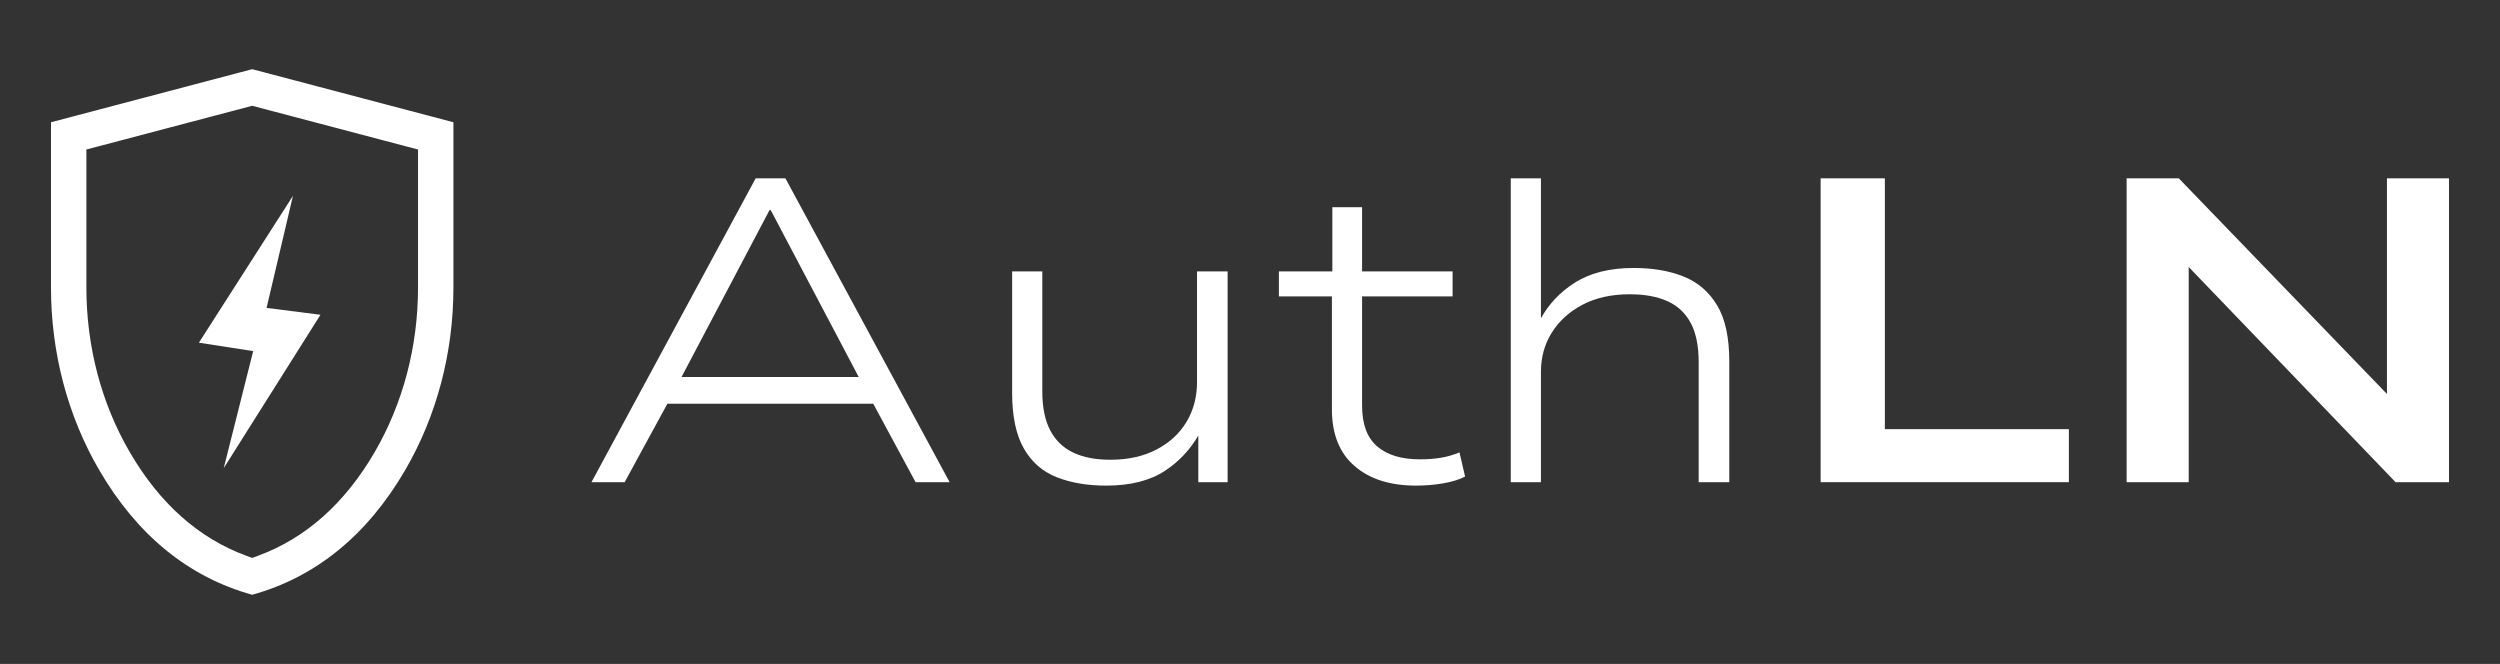
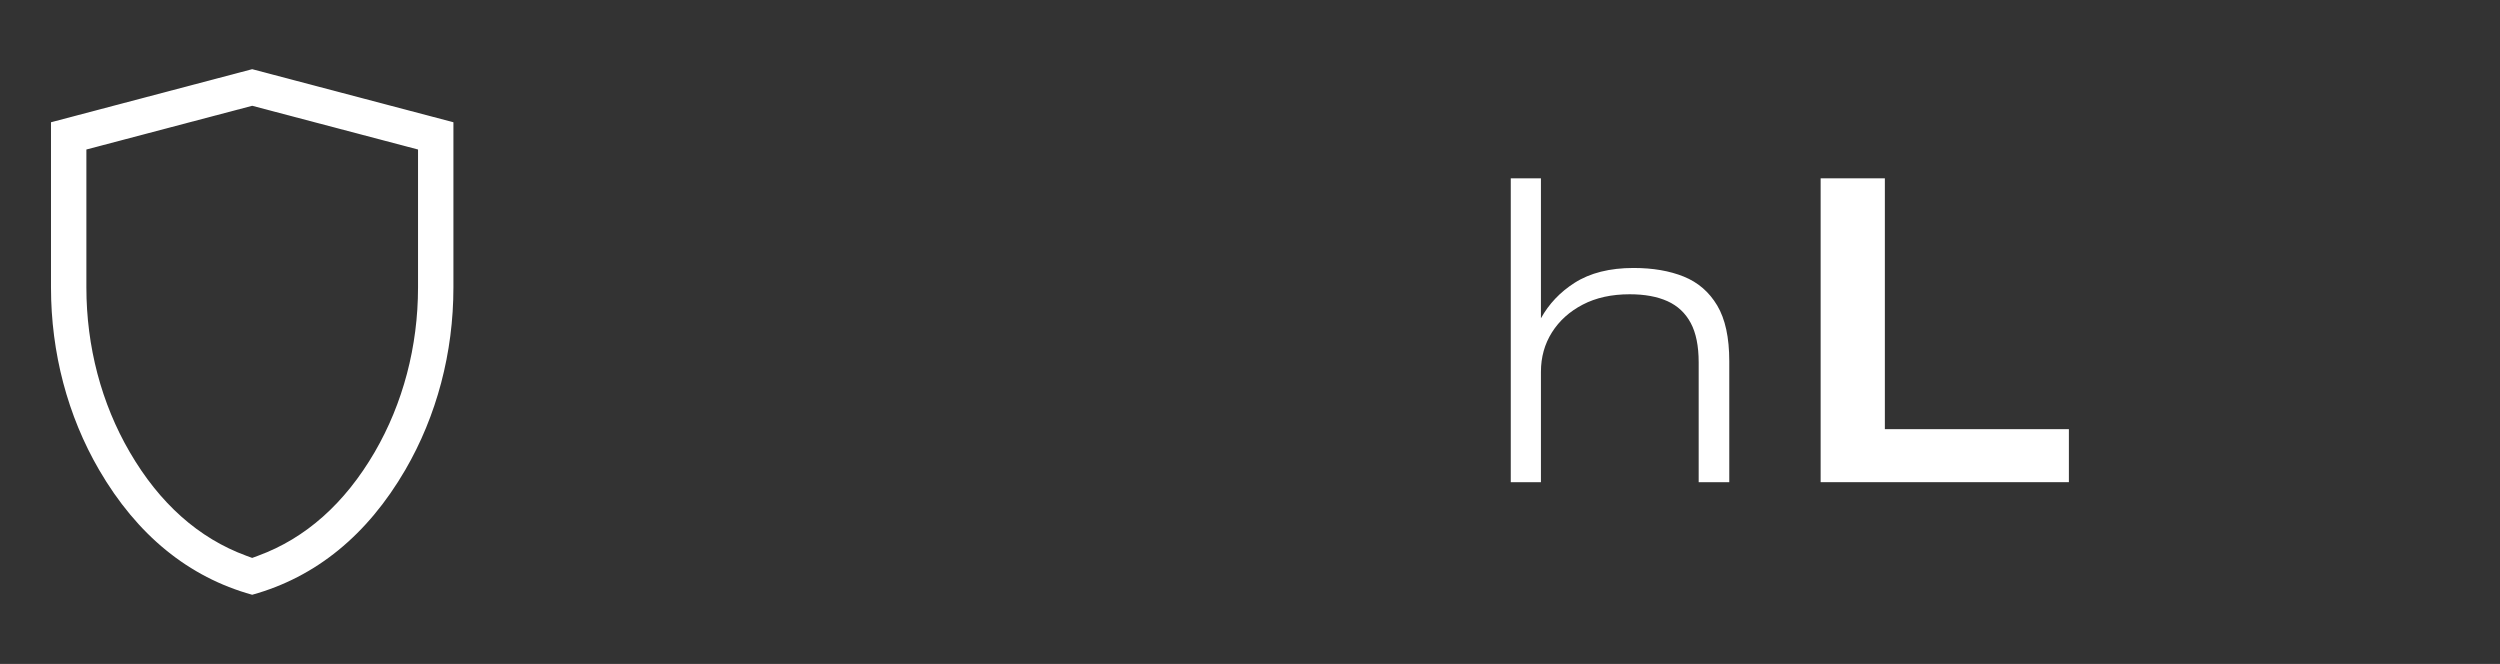
<svg xmlns="http://www.w3.org/2000/svg" id="Layer_1" data-name="Layer 1" viewBox="0 0 1080 286.825">
  <rect x="0" y="0" width="1080" height="286.825" fill="#333333" stroke="none" />
  <defs>
    <style>
      .cls-1 {
        fill: #fff;
      }
    </style>
  </defs>
  <g>
-     <path class="cls-1" d="M326.454,77.037l-70.937,131.262h14.338l18.453-33.887h88.937l18.286,33.887h14.709l-70.937-131.262h-12.848ZM332.414,90.815h.558l37.998,72.054h-76.555l37.998-72.054Z" />
-     <path class="cls-1" d="M517.11,165.104c0,6.33-1.49,12.007-4.469,17.036-2.978,5.026-7.292,9.029-12.94,12.007-5.649,2.98-12.32,4.469-20.014,4.469-6.33,0-11.67-1.023-16.013-3.071-4.347-2.048-7.665-5.242-9.96-9.589-2.299-4.343-3.444-9.989-3.444-16.943v-51.759h-13.033v52.503c0,10.054,1.675,18.032,5.026,23.925,3.352,5.896,8.099,10.054,14.244,12.475,6.145,2.421,13.248,3.63,21.318,3.63,10.427,0,18.866-2.108,25.321-6.33,6.042-3.95,10.874-9.059,14.523-15.297v20.139h12.661v-91.045h-13.219v47.85Z" />
-     <path class="cls-1" d="M622.302,197.779c-2.731.438-5.71.652-8.937.652-7.944,0-14.089-1.863-18.432-5.586-4.345-3.724-6.516-9.618-6.516-17.688v-47.104h39.099v-10.798h-39.099v-27.742h-12.848v27.742h-23.086v10.798h22.9v48.779c0,10.679,3.259,18.838,9.775,24.483,6.518,5.651,15.361,8.472,26.532,8.472,4.219,0,8.222-.344,12.008-1.023,3.785-.681,6.858-1.643,9.216-2.886l-2.419-10.427c-2.733,1.117-5.464,1.893-8.193,2.328Z" />
    <path class="cls-1" d="M727.404,119.488c-6.143-2.482-13.376-3.725-21.691-3.725-10.304,0-18.803,2.142-25.507,6.426-6.251,3.991-11.081,9.108-14.523,15.312v-60.464h-13.032v131.262h13.032v-47.664c0-6.33,1.583-12.008,4.749-17.036,3.165-5.028,7.602-9.029,13.313-12.008,5.707-2.98,12.473-4.469,20.293-4.469,6.453,0,11.884.996,16.292,2.98,4.405,1.987,7.755,5.12,10.054,9.402,2.295,4.282,3.444,9.962,3.444,17.036v51.761h13.219v-52.319c0-10.176-1.74-18.182-5.213-24.019-3.477-5.833-8.285-9.989-14.43-12.473Z" />
    <polygon class="cls-1" points="814.257 77.037 786.516 77.037 786.516 208.299 893.758 208.299 893.758 185.398 814.257 185.398 814.257 77.037" />
-     <polygon class="cls-1" points="1031.161 77.037 1031.161 170.189 941.233 77.037 918.706 77.037 918.706 208.299 945.515 208.299 945.515 115.339 1034.885 208.299 1057.972 208.299 1057.972 77.037 1031.161 77.037" />
  </g>
  <g>
    <path class="cls-1" d="M108.946,29.886L22.028,52.814v71.39c0,28.17,7.187,55.424,20.795,78.803,16.393,28.17,38.63,46.306,66.123,53.932,27.493-7.626,49.743-25.762,66.135-53.932,13.596-23.379,20.795-50.633,20.795-78.803V52.814l-86.93-22.927ZM180.587,124.204c0,25.461-6.484,50.056-18.726,71.115-12.906,22.162-29.825,37.213-50.307,44.738l-2.609.966-2.596-.953c-20.494-7.538-37.413-22.589-50.294-44.751-12.266-21.046-18.738-45.641-18.738-71.115v-59.613l71.629-18.889,71.641,18.889v59.613Z" />
-     <polygon class="cls-1" points="126.554 84.618 85.921 148.044 109.376 151.678 96.657 202.221 138.446 135.987 115.157 133.014 126.554 84.618" />
  </g>
</svg>